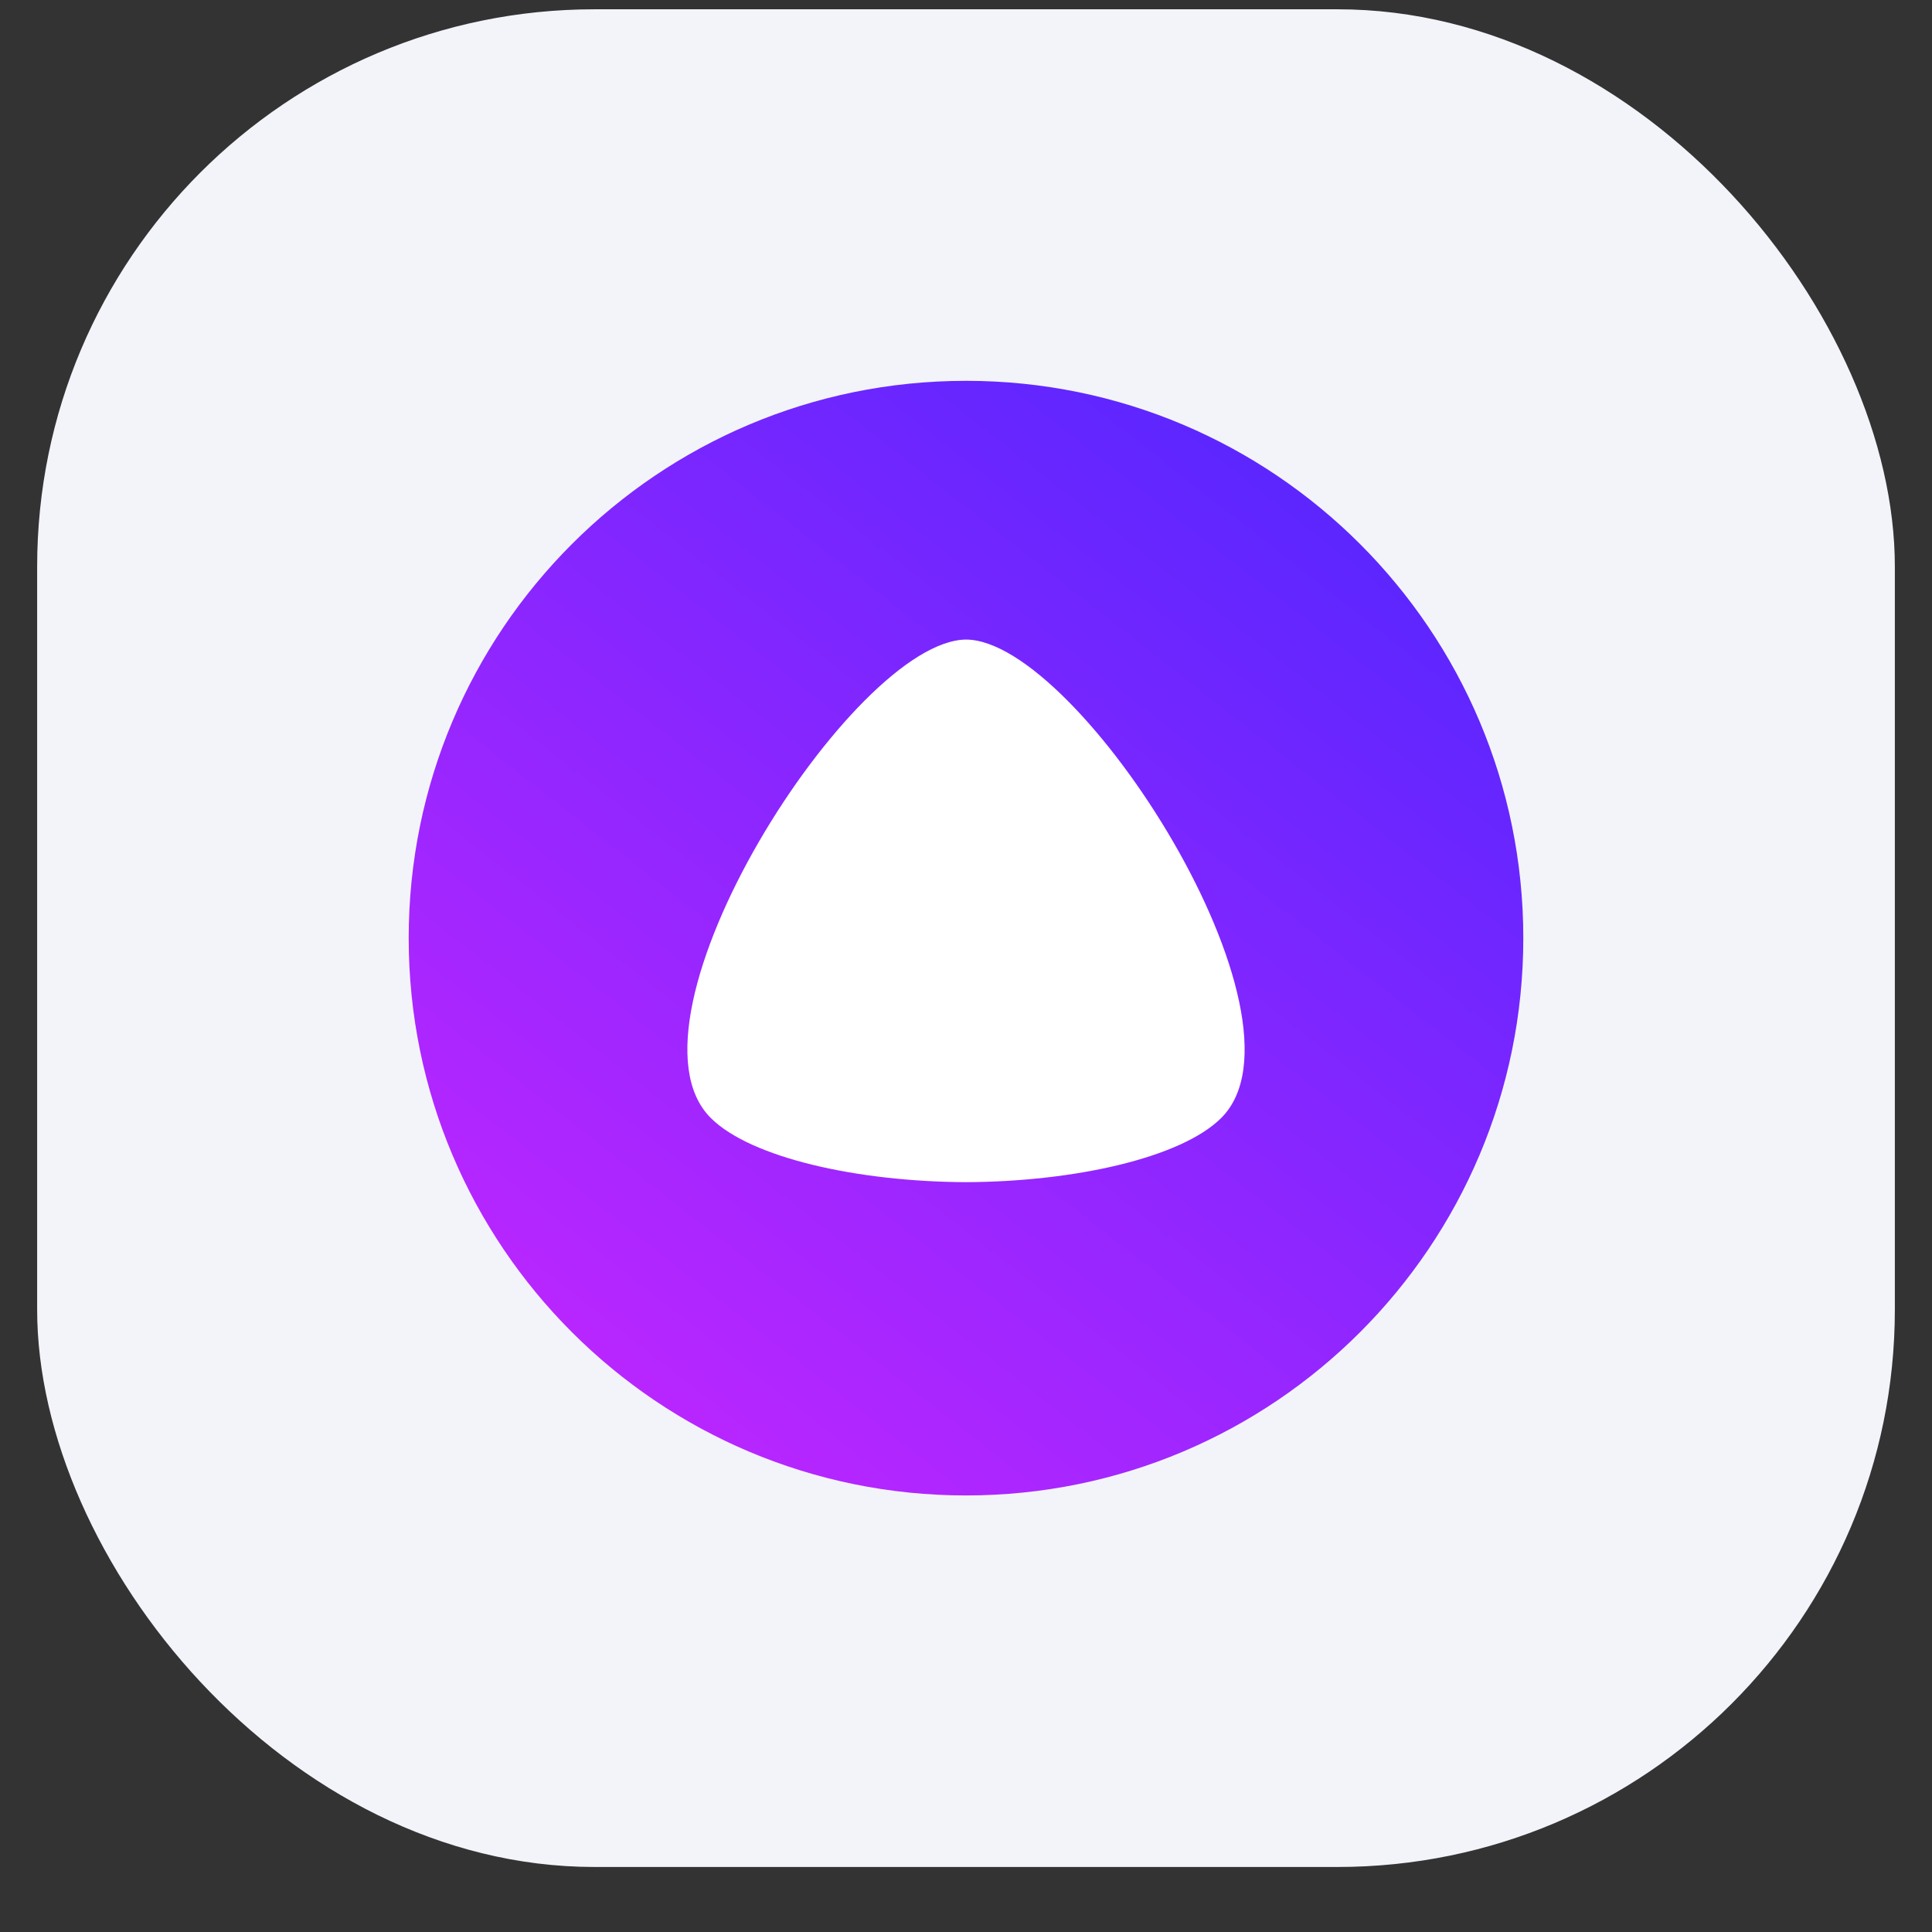
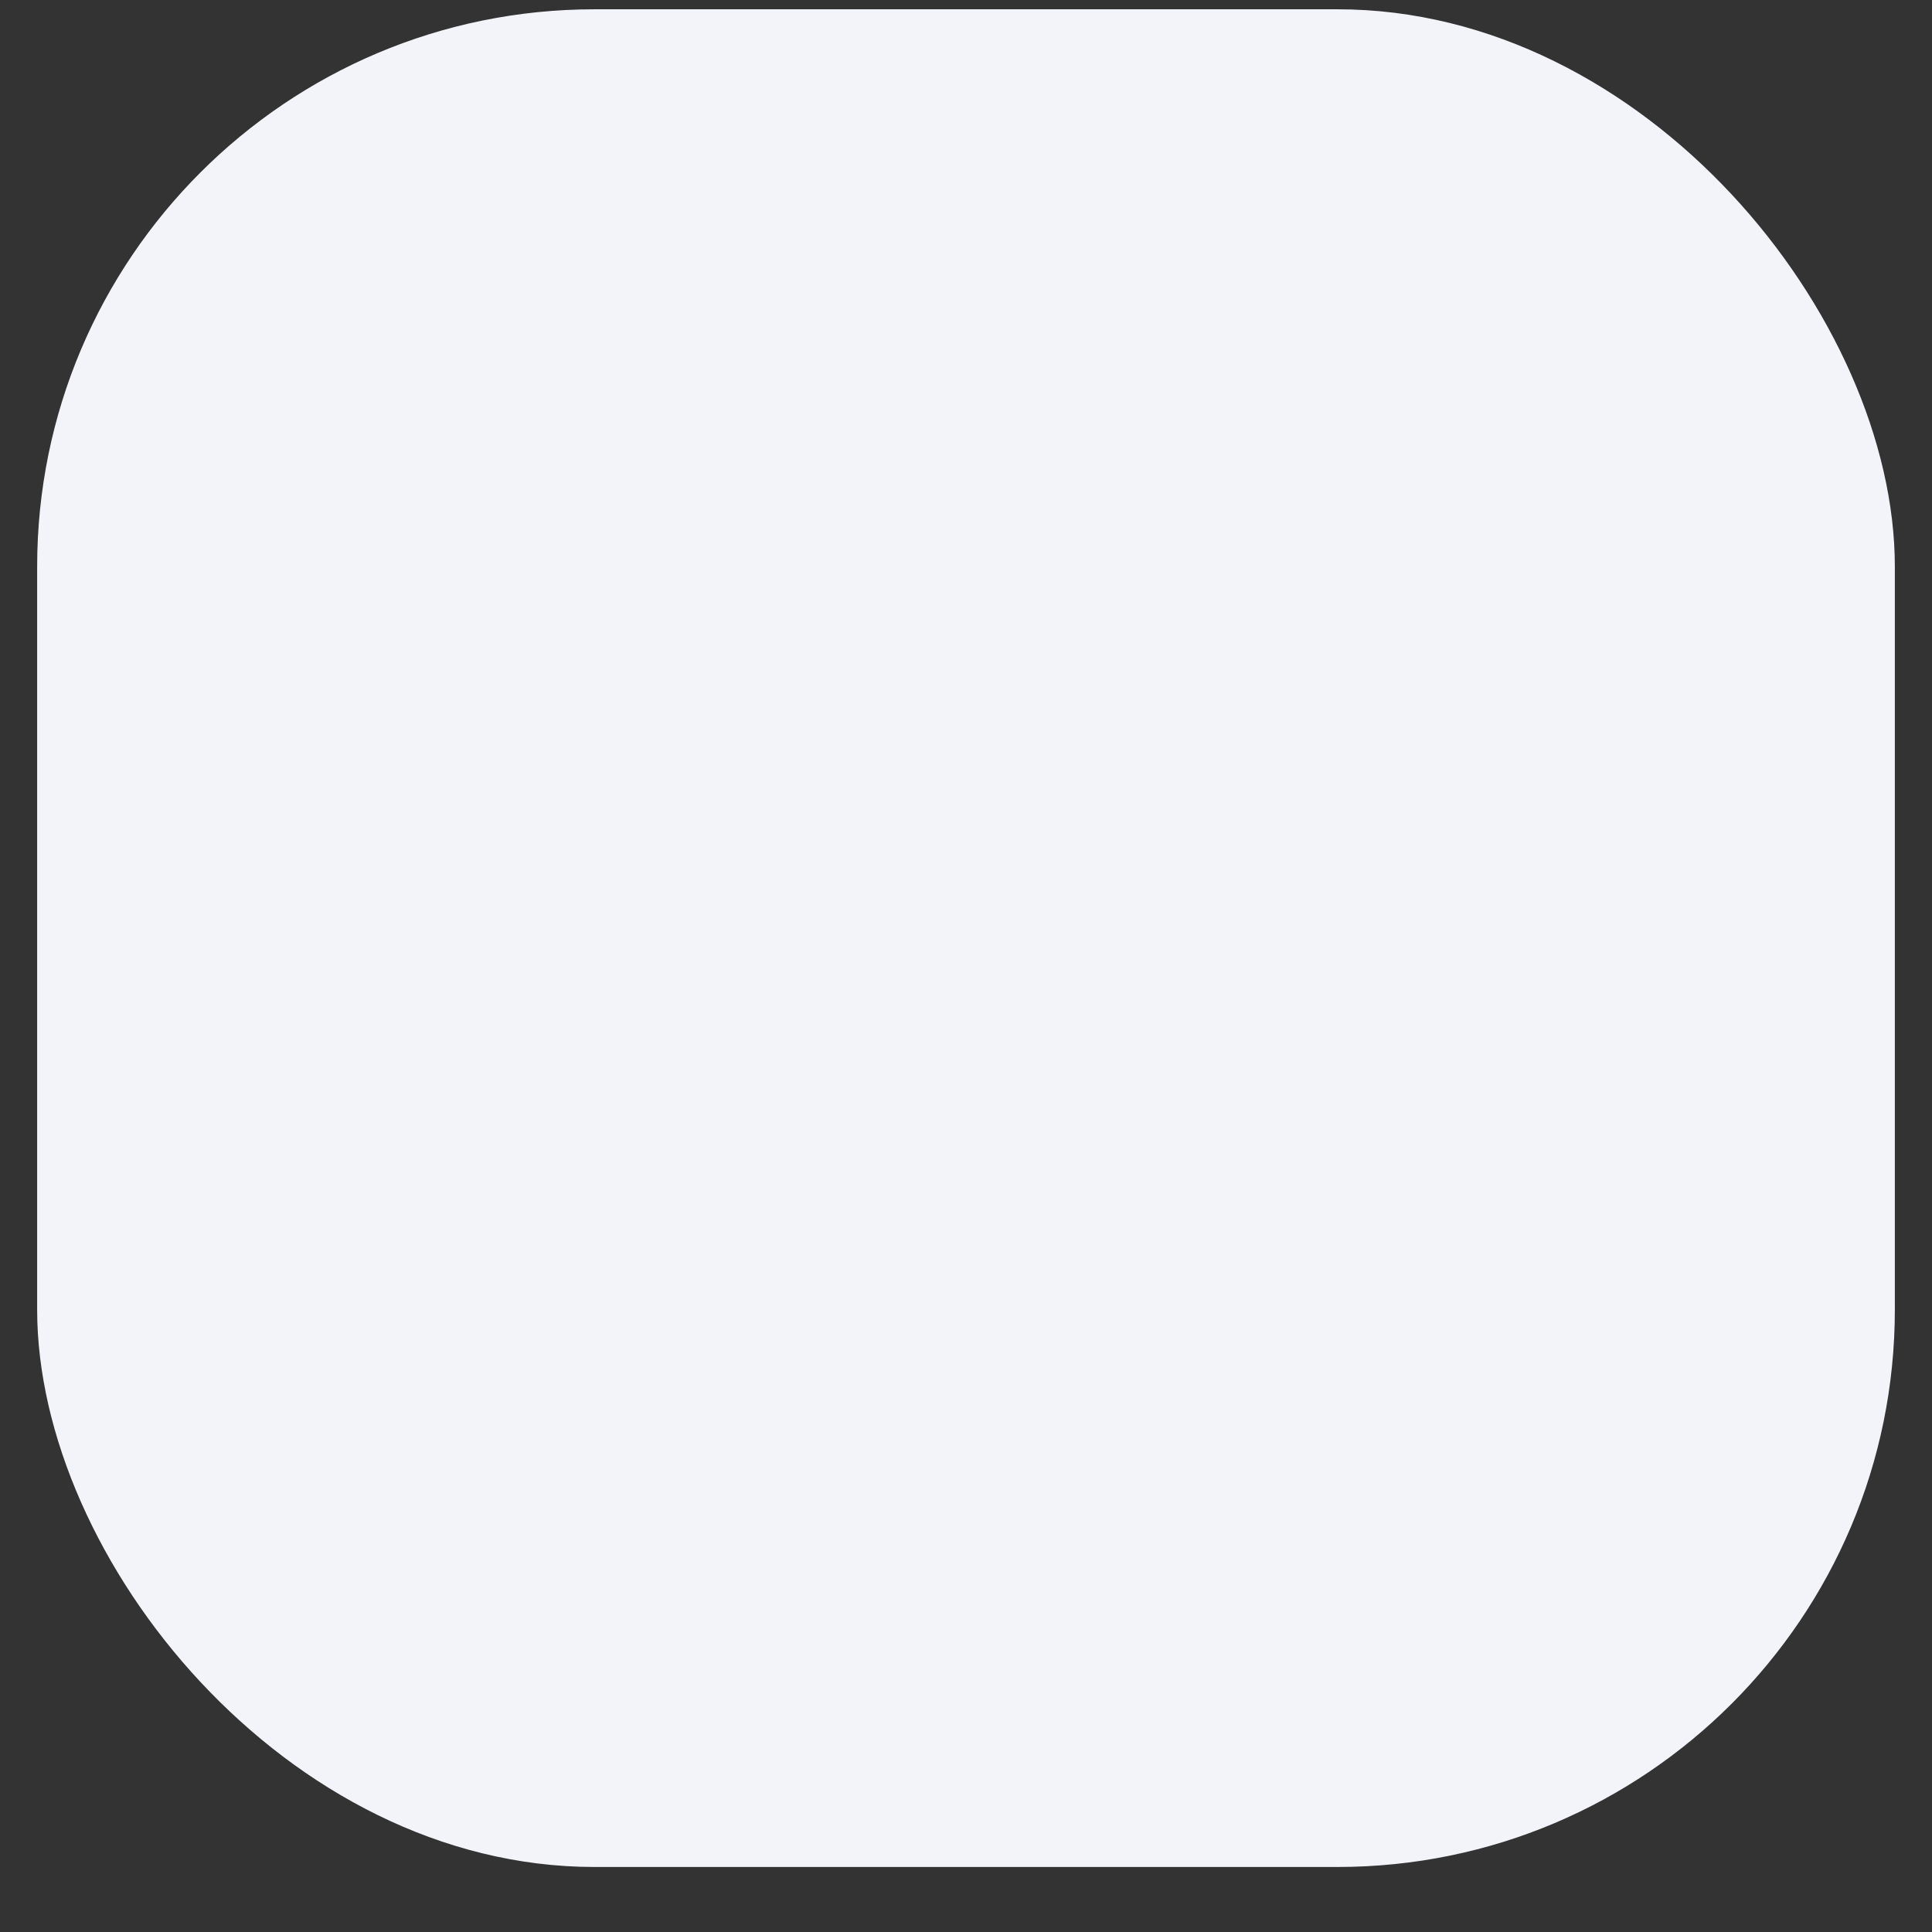
<svg xmlns="http://www.w3.org/2000/svg" width="26" height="26" viewBox="0 0 26 26" fill="none">
  <rect x="0" y="0" width="26" height="26" fill="#333333" stroke="none" />
  <rect x="0.5" y="0.125" width="25" height="25" rx="7.5" fill="#F2F4FA" />
  <g clip-path="url(#clip0_83_339)">
-     <path d="M17.339 8.044H8.623V16.111H17.339V8.044Z" fill="white" />
-     <path d="M13 20.125C8.858 20.125 5.5 16.767 5.5 12.625C5.5 8.483 8.858 5.125 13 5.125C17.142 5.125 20.5 8.483 20.5 12.625C20.5 16.767 17.142 20.125 13 20.125ZM9.566 15.046C10.104 15.581 11.538 15.903 13 15.909C14.462 15.903 15.896 15.581 16.434 15.046C17.772 13.714 14.52 8.615 13.002 8.607C11.48 8.615 8.228 13.714 9.566 15.046Z" fill="url(#paint0_linear_83_339)" />
-   </g>
+     </g>
  <defs>
    <linearGradient id="paint0_linear_83_339" x1="7.706" y1="21.448" x2="20.5" y2="5.125" gradientUnits="userSpaceOnUse">
      <stop stop-color="#C926FF" />
      <stop offset="1" stop-color="#4A26FF" />
    </linearGradient>
    <clipPath id="clip0_83_339">
-       <rect width="15" height="15" fill="white" transform="translate(5.5 5.125)" />
-     </clipPath>
+       </clipPath>
  </defs>
</svg>